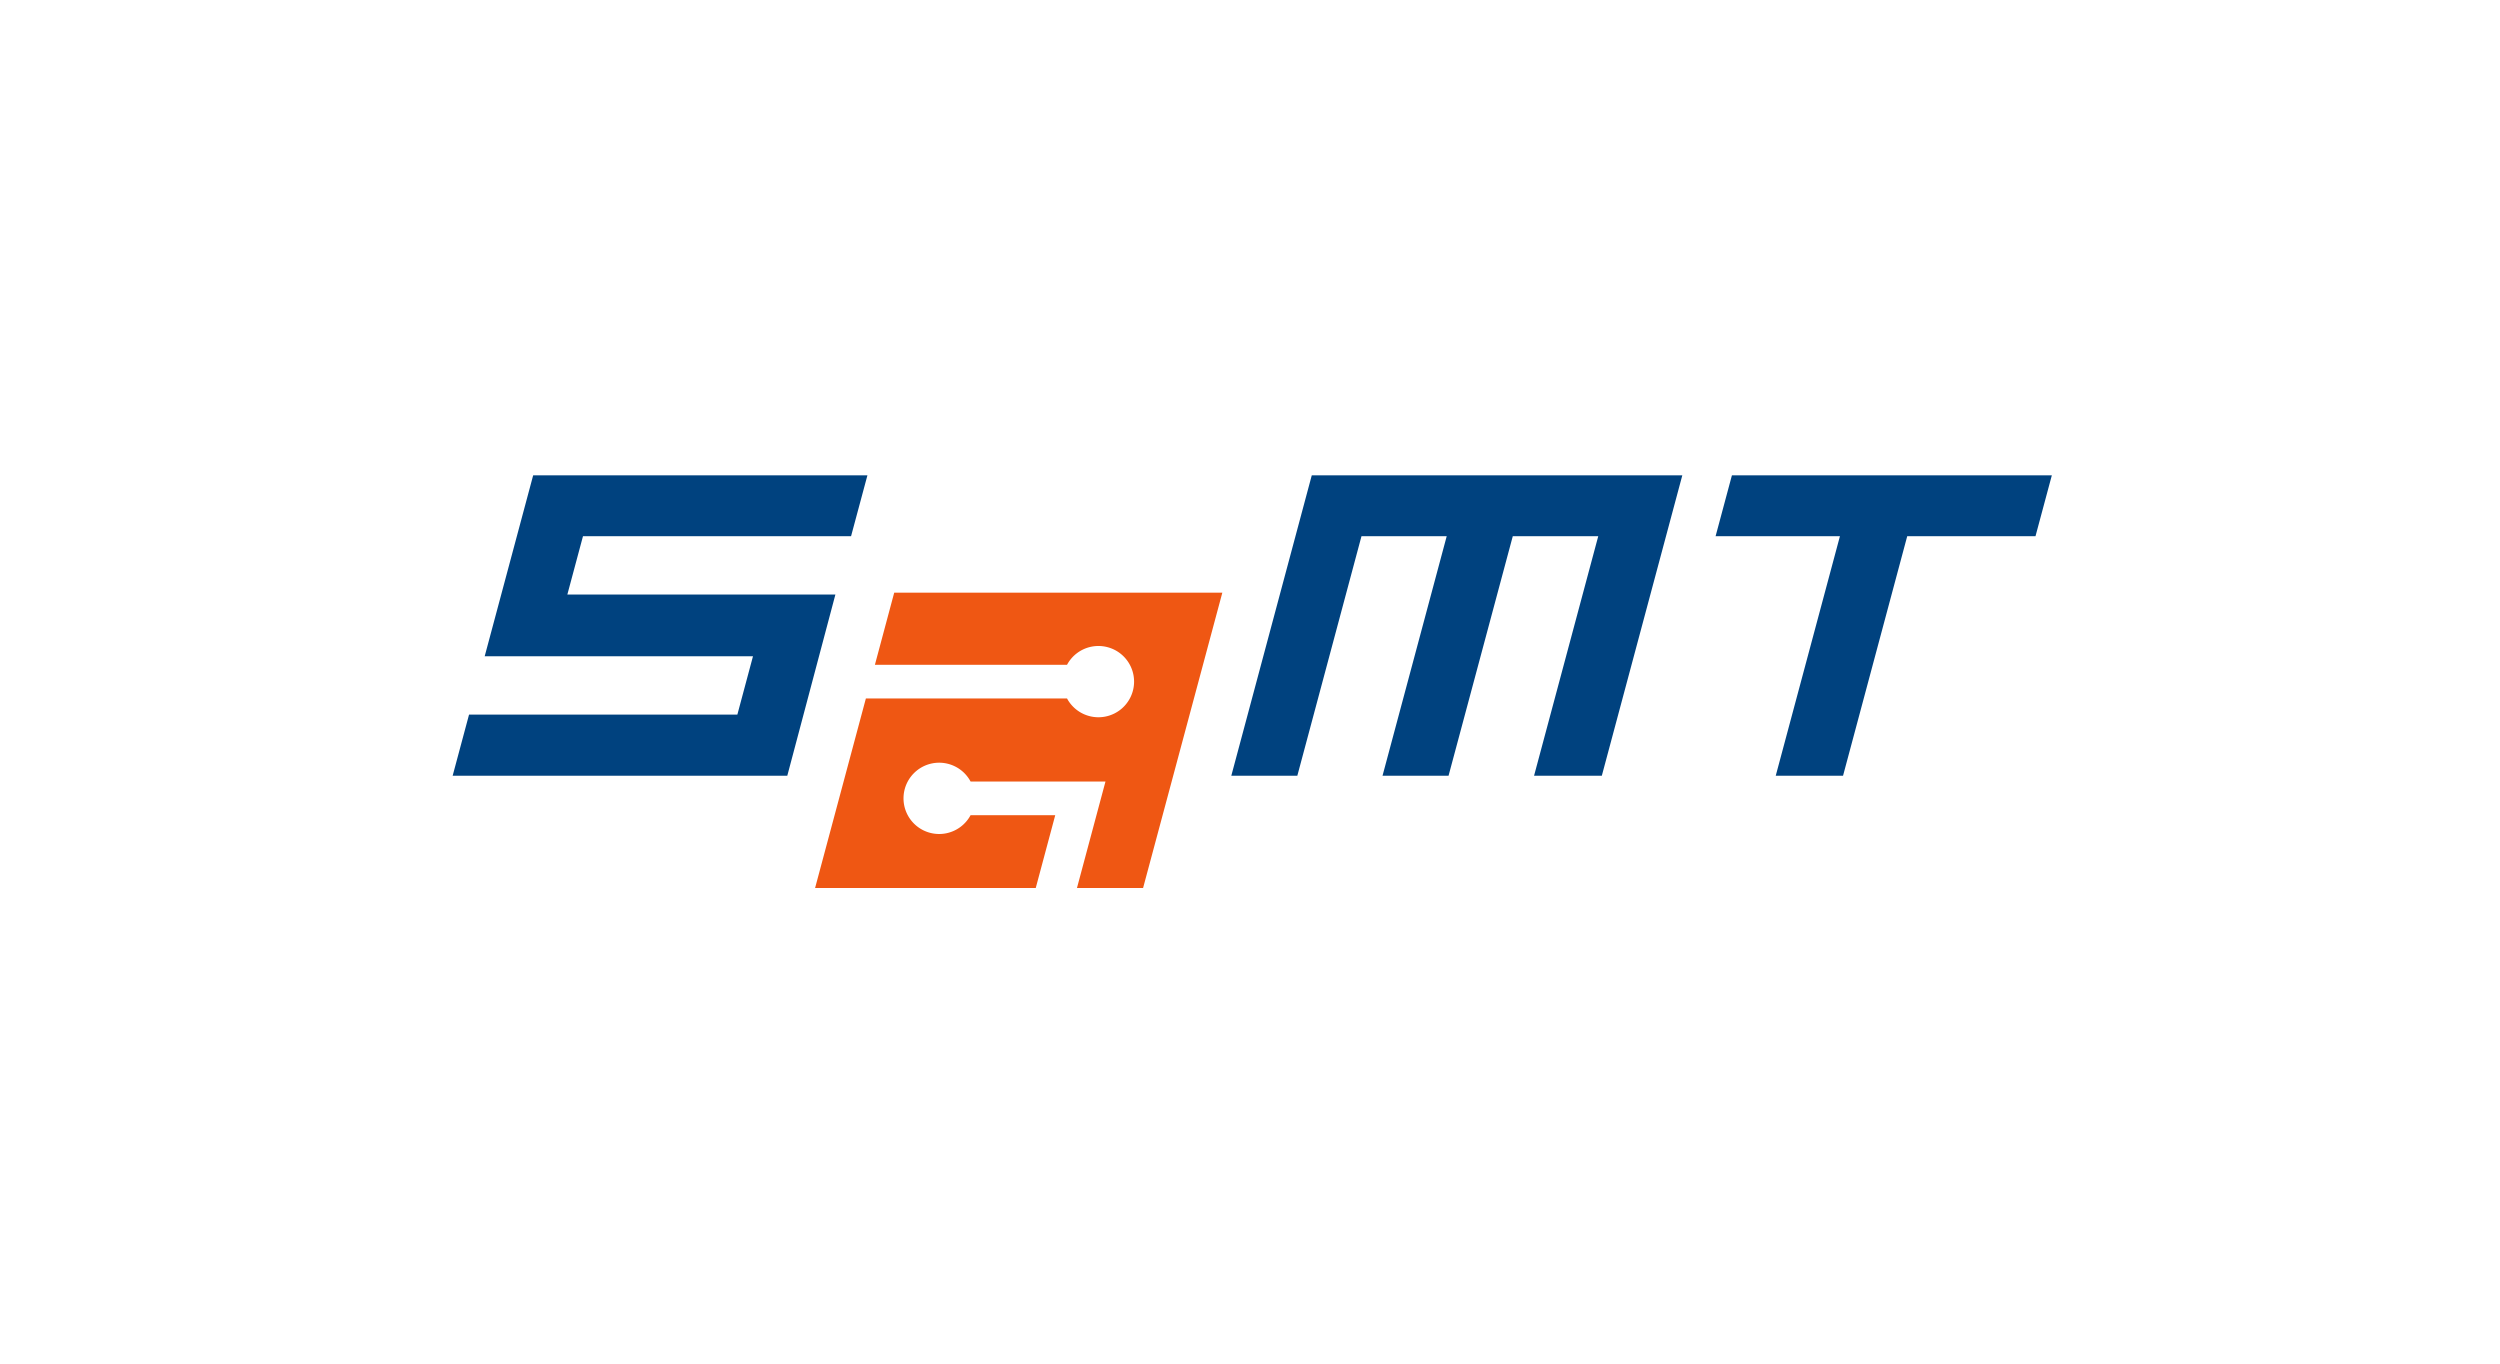
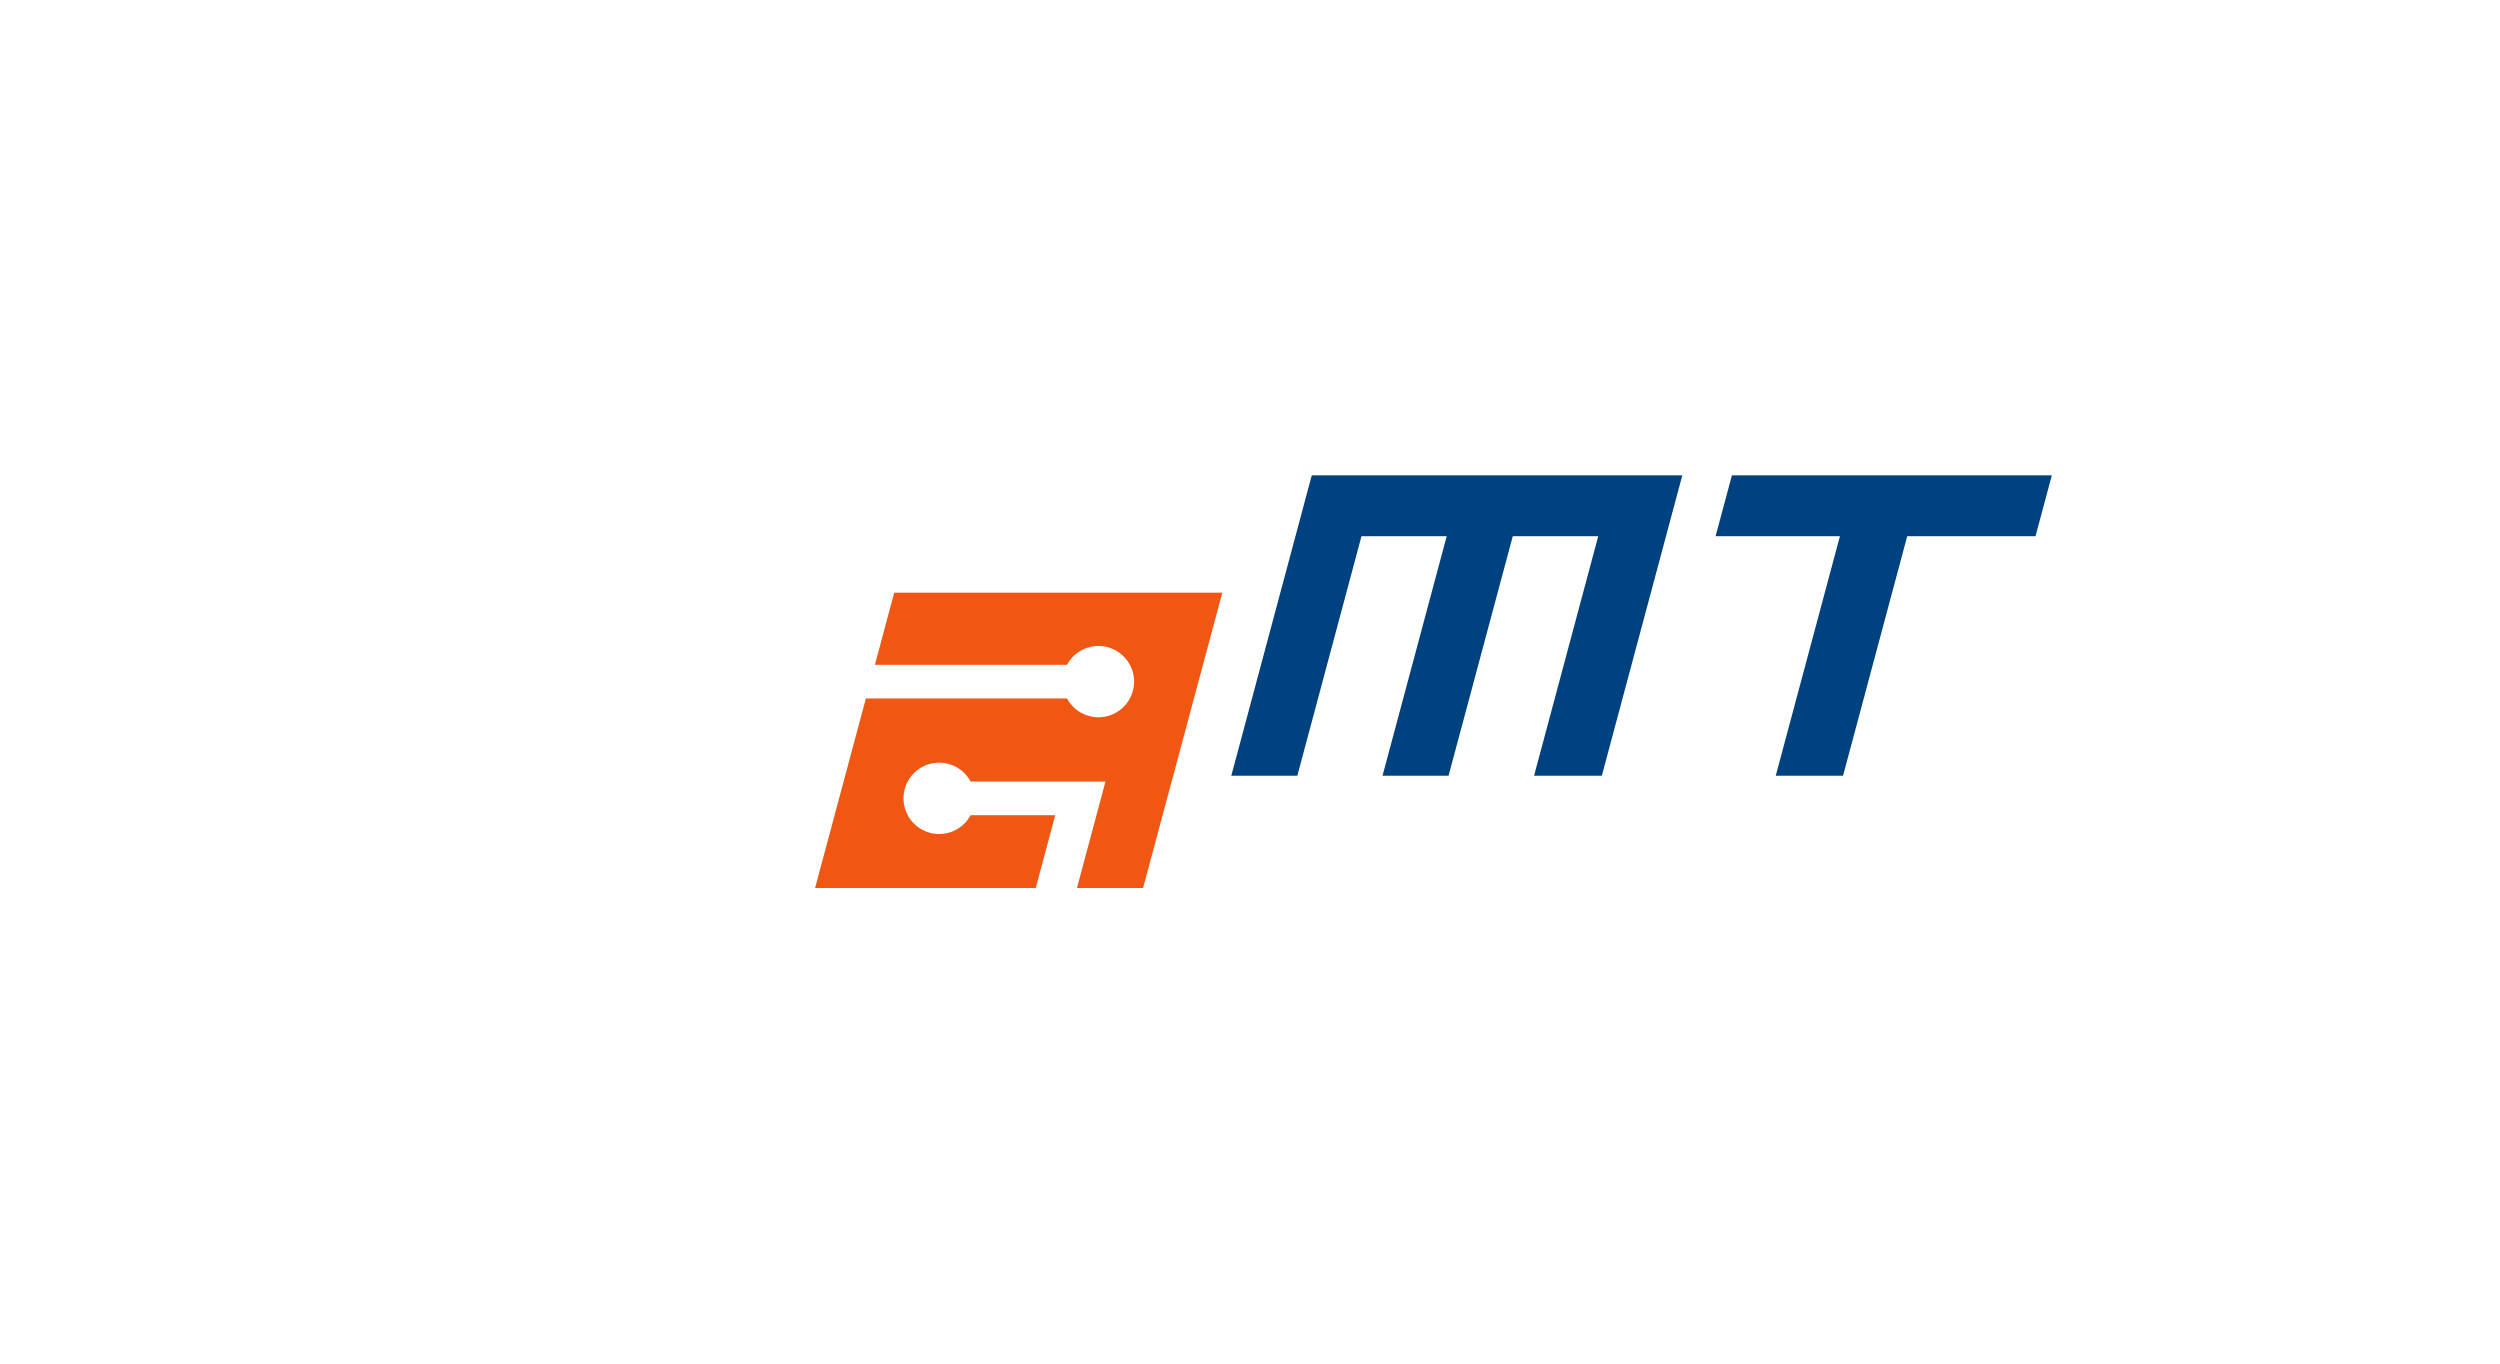
<svg xmlns="http://www.w3.org/2000/svg" width="220" height="120" viewBox="0 0 220 120">
  <defs>
    <clipPath id="clip-path">
      <rect id="Rectangle_34476" data-name="Rectangle 34476" width="140.728" height="36.317" fill="none" />
    </clipPath>
  </defs>
  <g id="samt" transform="translate(-732 -6291)">
    <rect id="Rectangle_34477" data-name="Rectangle 34477" width="220" height="120" transform="translate(732 6291)" fill="none" opacity="0.3" />
    <g id="Group_34767" data-name="Group 34767" transform="translate(771.833 6332.828)">
      <g id="Group_34766" data-name="Group 34766" transform="translate(0 0)" clip-path="url(#clip-path)">
        <path id="Path_5325" data-name="Path 5325" d="M105.194,22.453H76.319l-1.7,6.35H91.526a3.136,3.136,0,1,1,0,2.96h-17.7L69.355,48.445H88.773l1.716-6.408h-7.45a3.137,3.137,0,1,1,0-2.964H94.911L92.4,48.445h5.819Z" transform="translate(-37.461 -12.128)" fill="#ef5713" />
-         <path id="Path_5326" data-name="Path 5326" d="M11.469,5.36H35.06L36.5,0H7.086L2.82,15.923H26.43l-1.375,5.133H1.443L0,26.438H29.448l4.233-15.944H10.093Z" transform="translate(0 0)" fill="#00427f" />
        <path id="Path_5327" data-name="Path 5327" d="M243.113,0l-1.438,5.36h10.942l-5.649,21.078h5.923L258.539,5.36h11.288L271.266,0Z" transform="translate(-130.537 0)" fill="#00427f" />
        <path id="Path_5328" data-name="Path 5328" d="M156.082,0,149,26.438h5.81L160.456,5.36h7.5l-5.648,21.078h5.81L173.77,5.36h7.521l-5.648,21.078h5.963L188.69,0Z" transform="translate(-80.479 0)" fill="#00427f" />
      </g>
    </g>
  </g>
</svg>